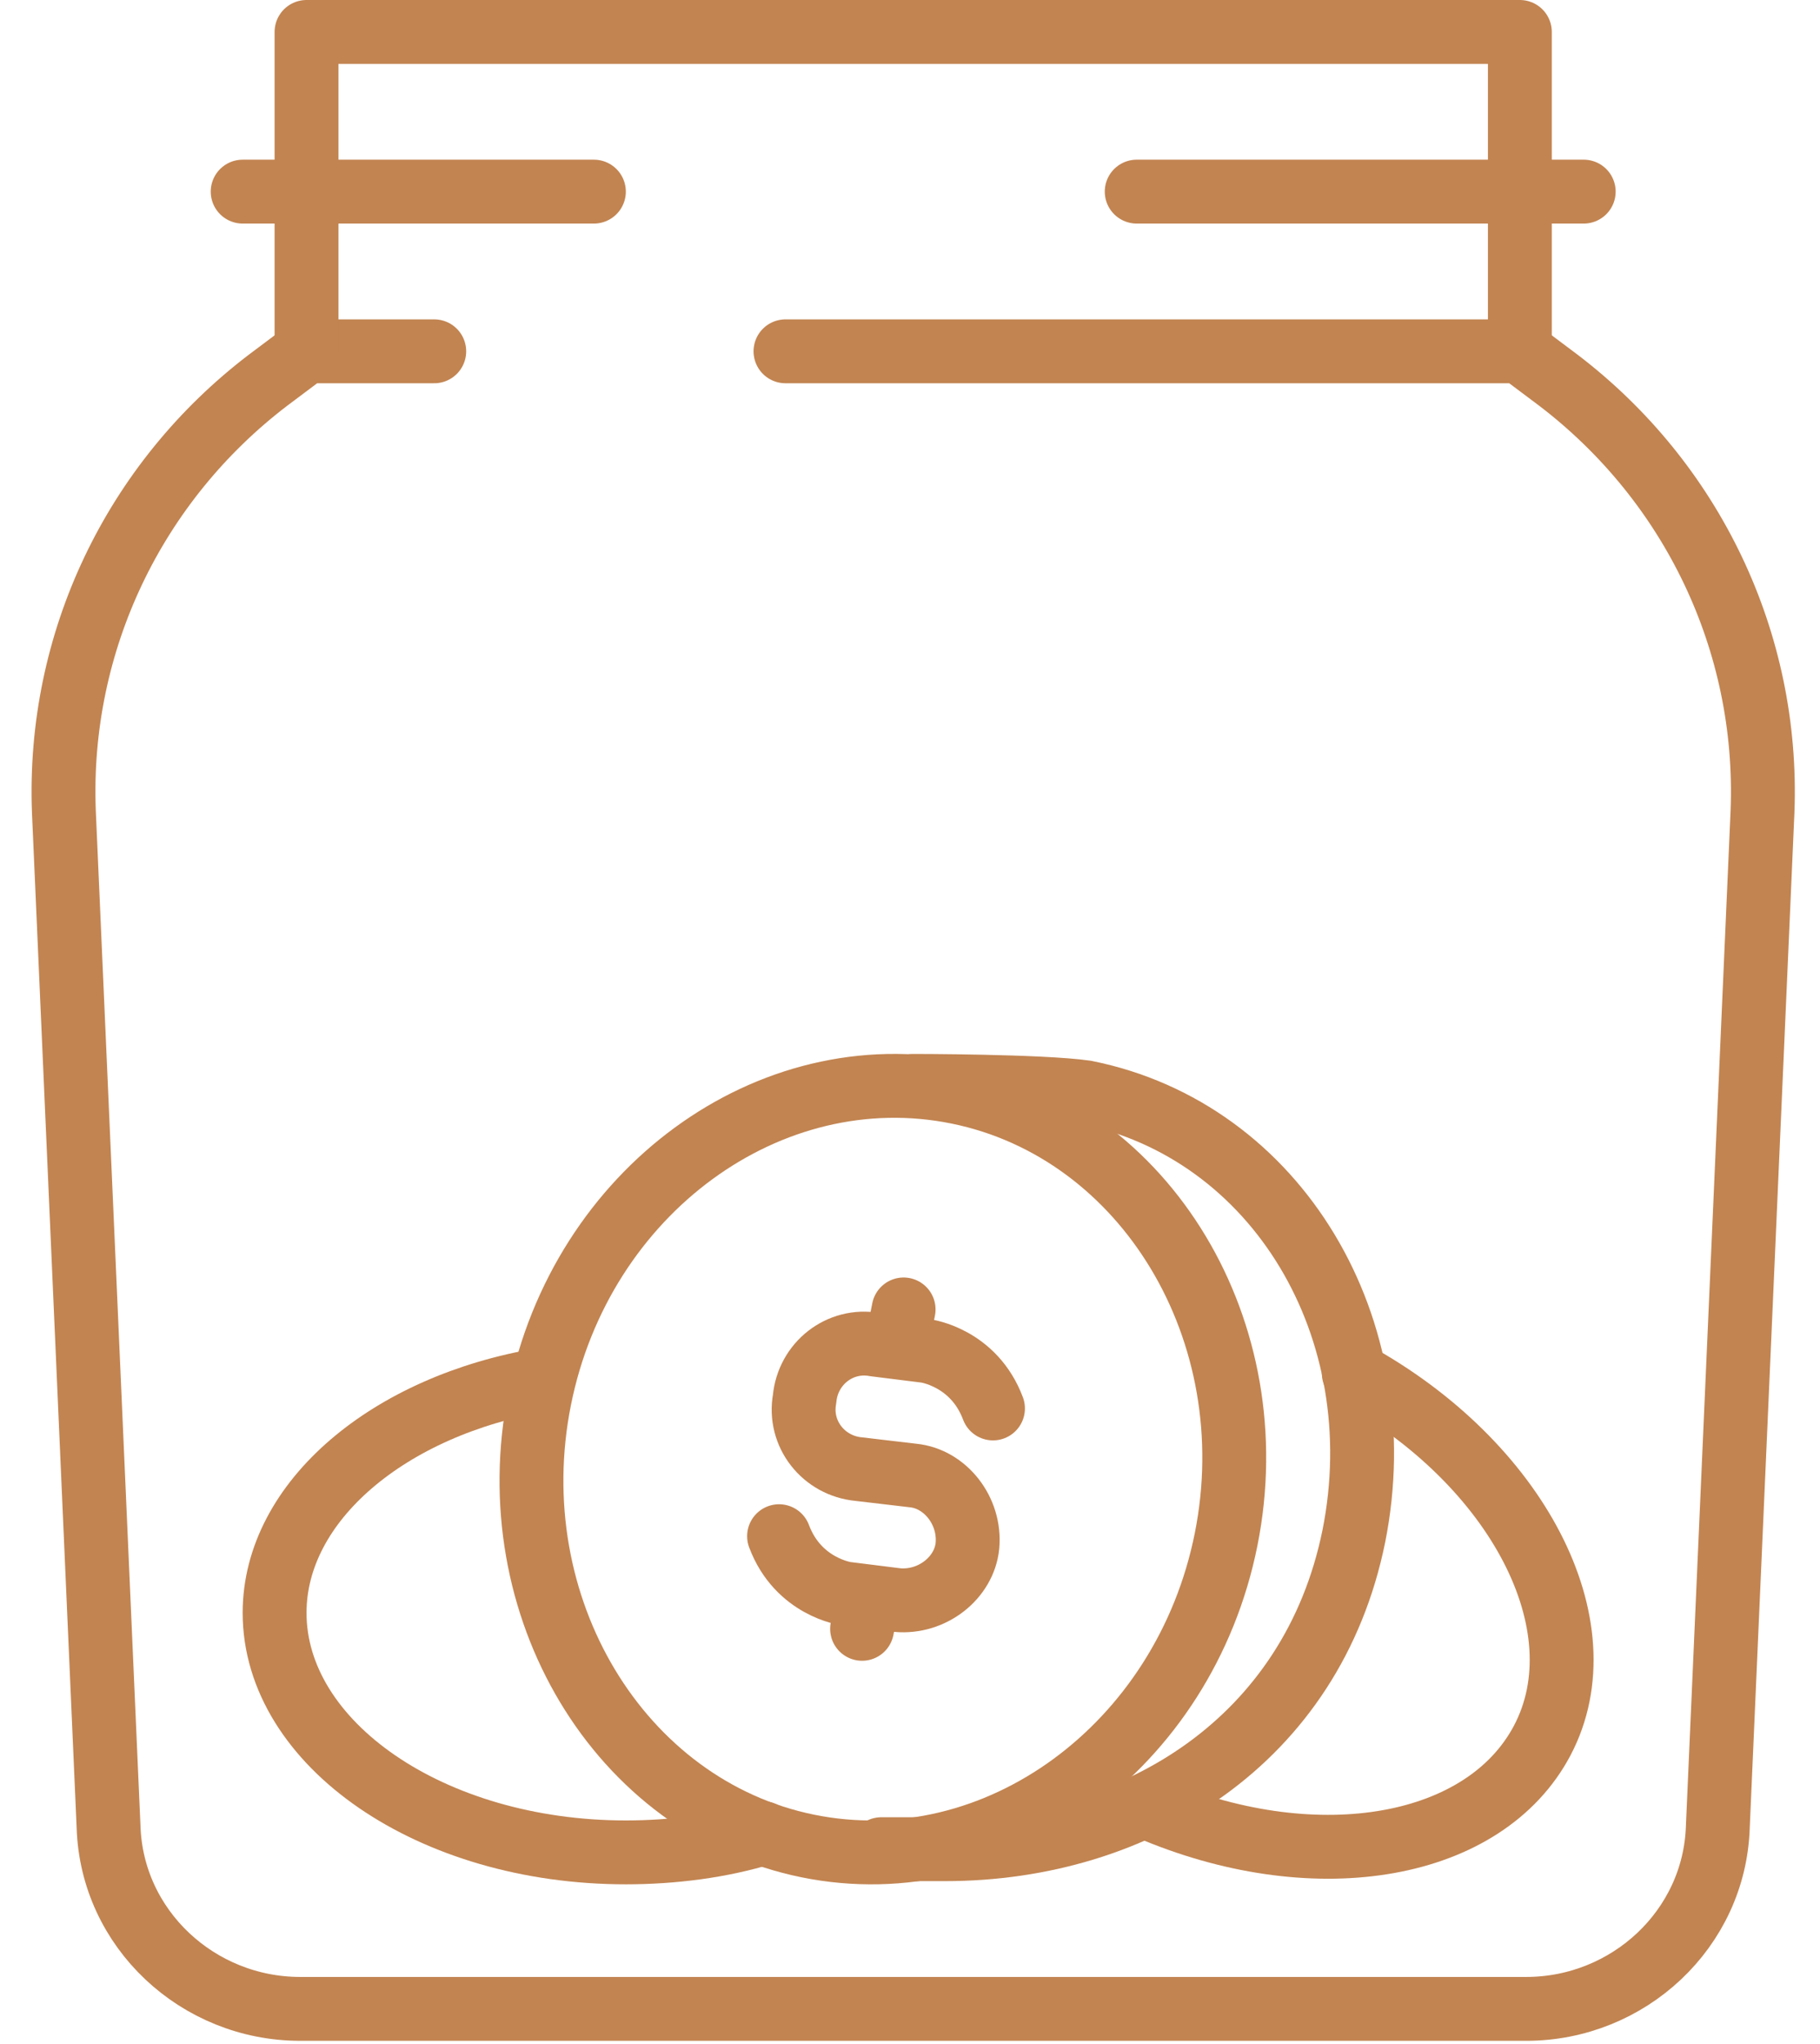
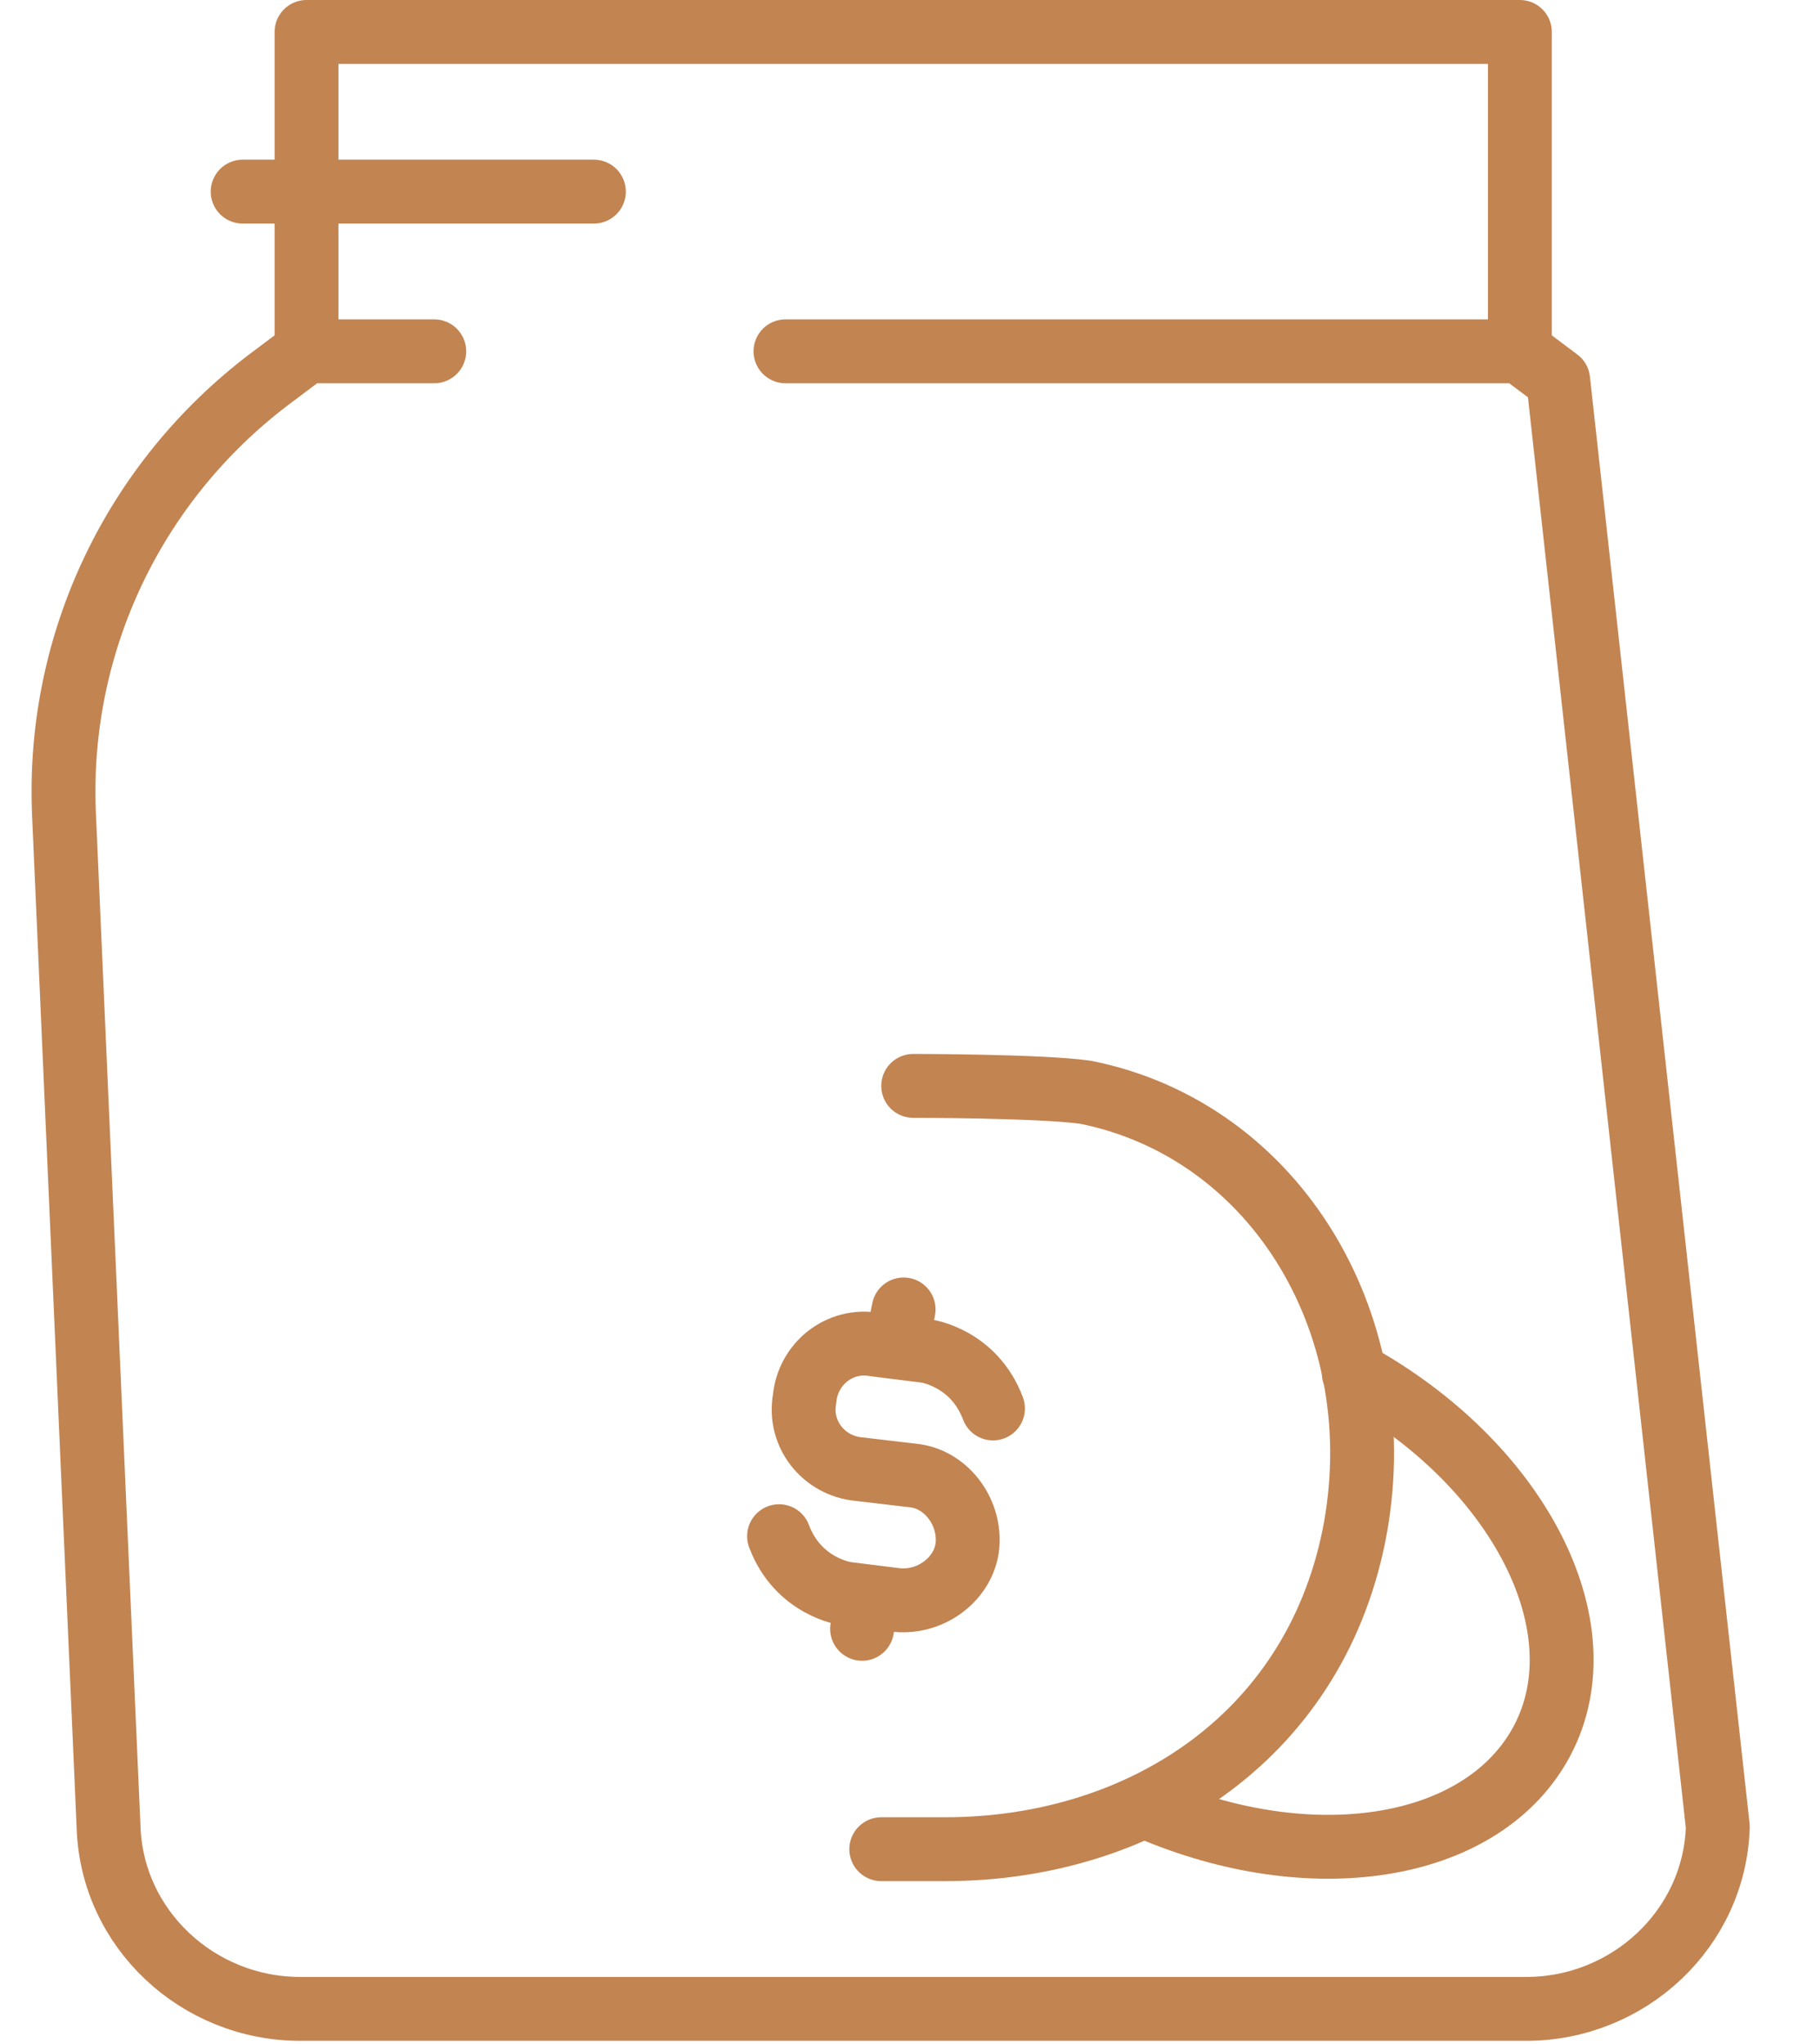
<svg xmlns="http://www.w3.org/2000/svg" width="57" height="64" viewBox="0 0 57 64" fill="none">
-   <path d="M24.6 11H47.6L48.8 11.9C53 15.1 55.4 20.1 55.2 25.4L53.8 57.2C53.7 60.4 51 62.9 47.8 62.9H9.4C6.2 62.9 3.5 60.4 3.4 57.2L2 25.4C1.8 20.1 4.2 15.1 8.4 11.9L9.6 11H13.6" stroke="#C28451" stroke-width="2" stroke-miterlimit="10" stroke-linecap="round" stroke-linejoin="round" />
+   <path d="M24.6 11H47.6L48.8 11.9L53.8 57.2C53.7 60.4 51 62.9 47.8 62.9H9.4C6.2 62.9 3.5 60.4 3.4 57.2L2 25.4C1.8 20.1 4.2 15.1 8.4 11.9L9.6 11H13.6" stroke="#C28451" stroke-width="2" stroke-miterlimit="10" stroke-linecap="round" stroke-linejoin="round" />
  <path d="M47.6 11V1H9.6V11" stroke="#C28451" stroke-width="2" stroke-miterlimit="10" stroke-linecap="round" stroke-linejoin="round" />
  <path d="M7.6 6H18.6" stroke="#C28451" stroke-width="2" stroke-miterlimit="10" stroke-linecap="round" stroke-linejoin="round" />
-   <path d="M35.6 6H49.6" stroke="#C28451" stroke-width="2" stroke-miterlimit="10" stroke-linecap="round" stroke-linejoin="round" />
-   <path d="M38.4 48.2C37.1 54.7 31.2 59 25.3 57.8C19.4 56.6 15.6 50.3 16.9 43.8C18.2 37.3 24.1 33 30 34.2C35.9 35.4 39.7 41.7 38.4 48.2Z" stroke="#C28451" stroke-width="2" stroke-miterlimit="10" stroke-linecap="round" stroke-linejoin="round" />
  <path d="M28.6 34C28.6 34 32.6 34 34 34.2C40 35.4 43.7 41.6 42.4 48.1C41.1 54.5 35.6 57.9 29.6 57.9C29.5 57.9 27.6 57.9 27.6 57.9" stroke="#C28451" stroke-width="2" stroke-miterlimit="10" stroke-linecap="round" stroke-linejoin="round" />
  <path d="M24.399 48.1C24.999 49.7 26.499 49.9 26.499 49.9L28.099 50.1C29.199 50.2 30.199 49.4 30.299 48.4C30.399 47.3 29.599 46.3 28.599 46.2L26.899 46C25.799 45.9 24.999 44.9 25.199 43.8C25.299 42.7 26.299 41.9 27.399 42.1L28.999 42.3C28.999 42.3 30.499 42.5 31.099 44.1" stroke="#C28451" stroke-width="2" stroke-miterlimit="10" stroke-linecap="round" stroke-linejoin="round" />
  <path d="M28.3 41L28.1 42" stroke="#C28451" stroke-width="2" stroke-miterlimit="10" stroke-linecap="round" stroke-linejoin="round" />
  <path d="M27.199 50L26.999 51" stroke="#C28451" stroke-width="2" stroke-miterlimit="10" stroke-linecap="round" stroke-linejoin="round" />
-   <path d="M17 43.2C12.2 44 8.6 47 8.6 50.5C8.6 54.6 13.5 58 19.6 58C21.1 58 22.6 57.8 23.9 57.4" stroke="#C28451" stroke-width="2" stroke-miterlimit="10" stroke-linecap="round" stroke-linejoin="round" />
  <path d="M42.399 43C47.499 45.8 50.199 50.9 48.299 54.5C46.499 57.9 41.299 58.8 36.199 56.7" stroke="#C28451" stroke-width="2" stroke-miterlimit="10" stroke-linecap="round" stroke-linejoin="round" />
</svg>